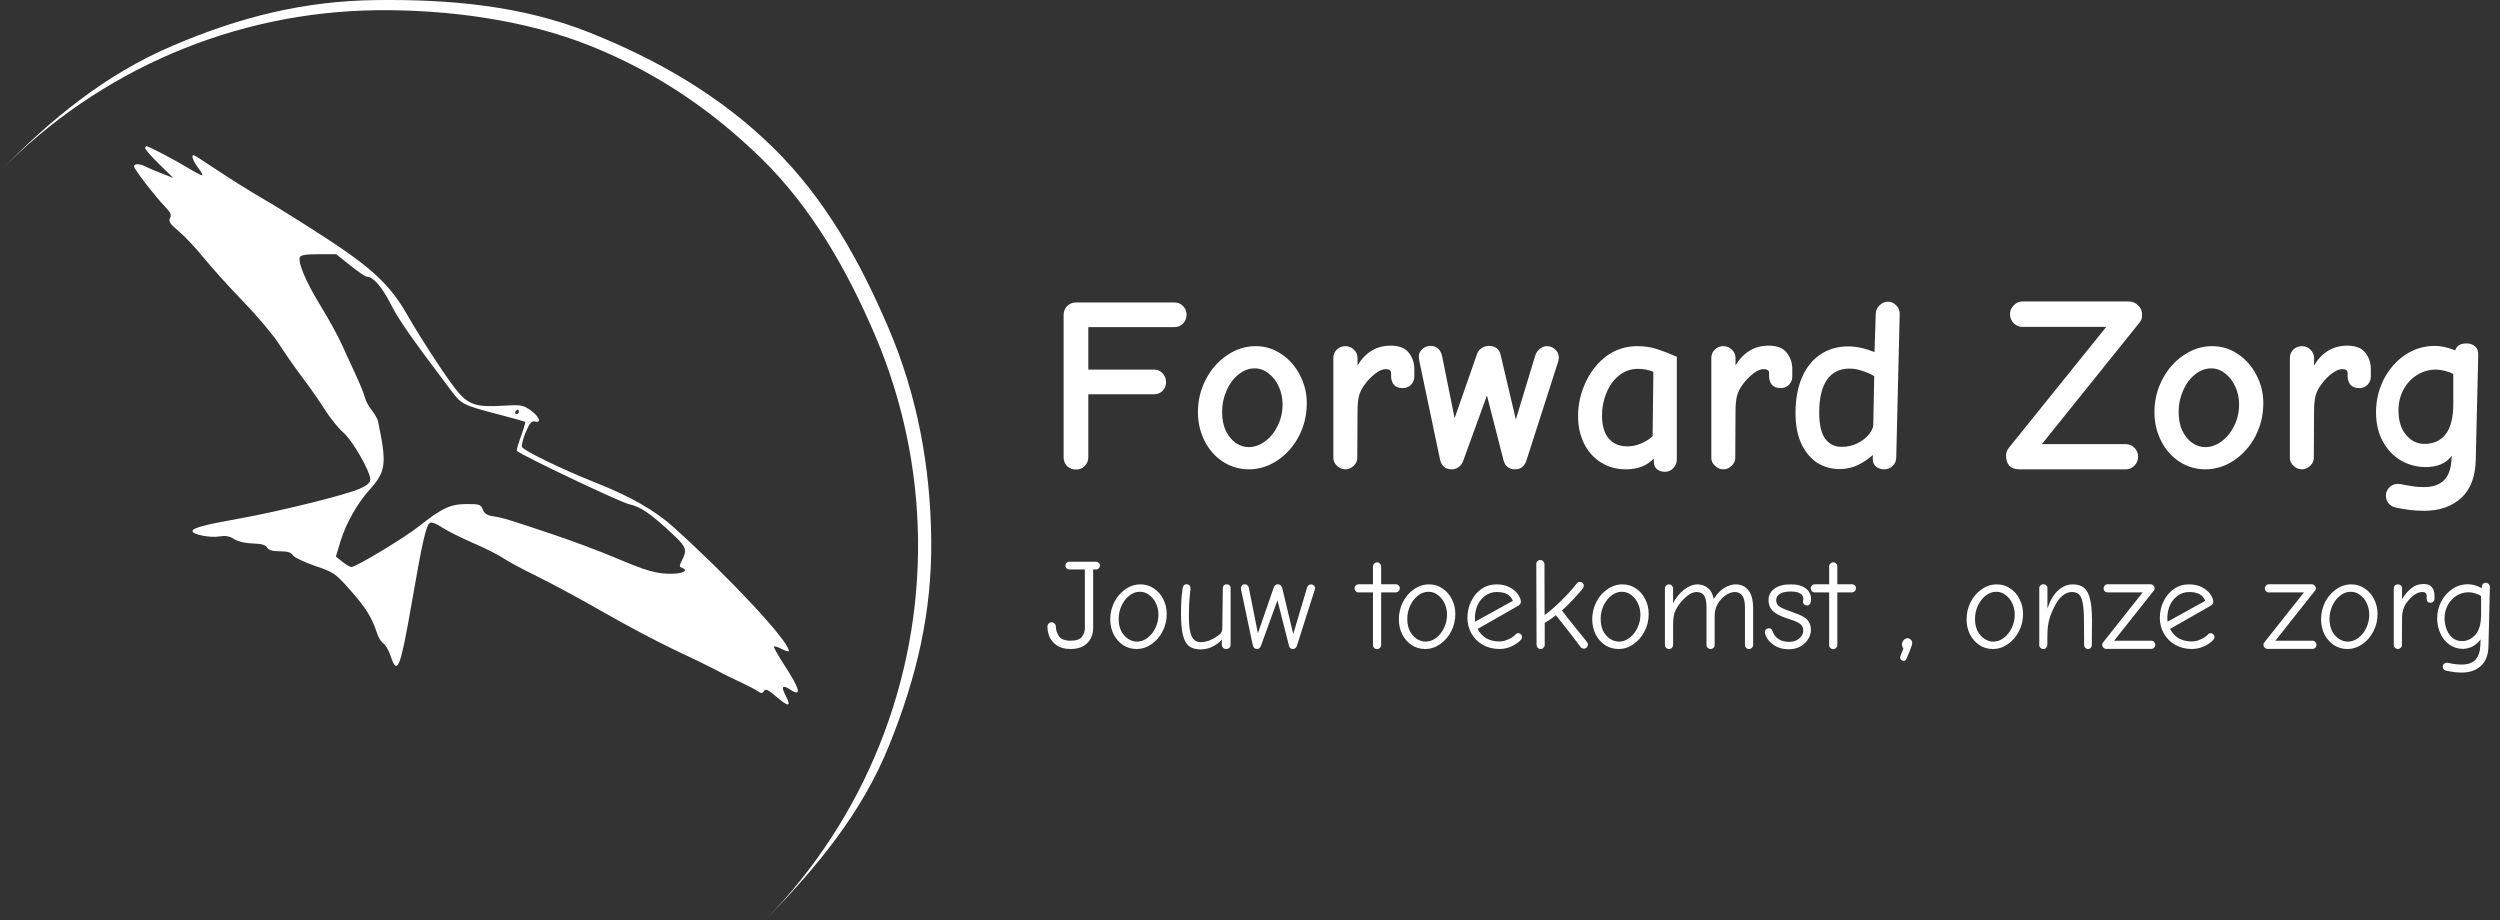
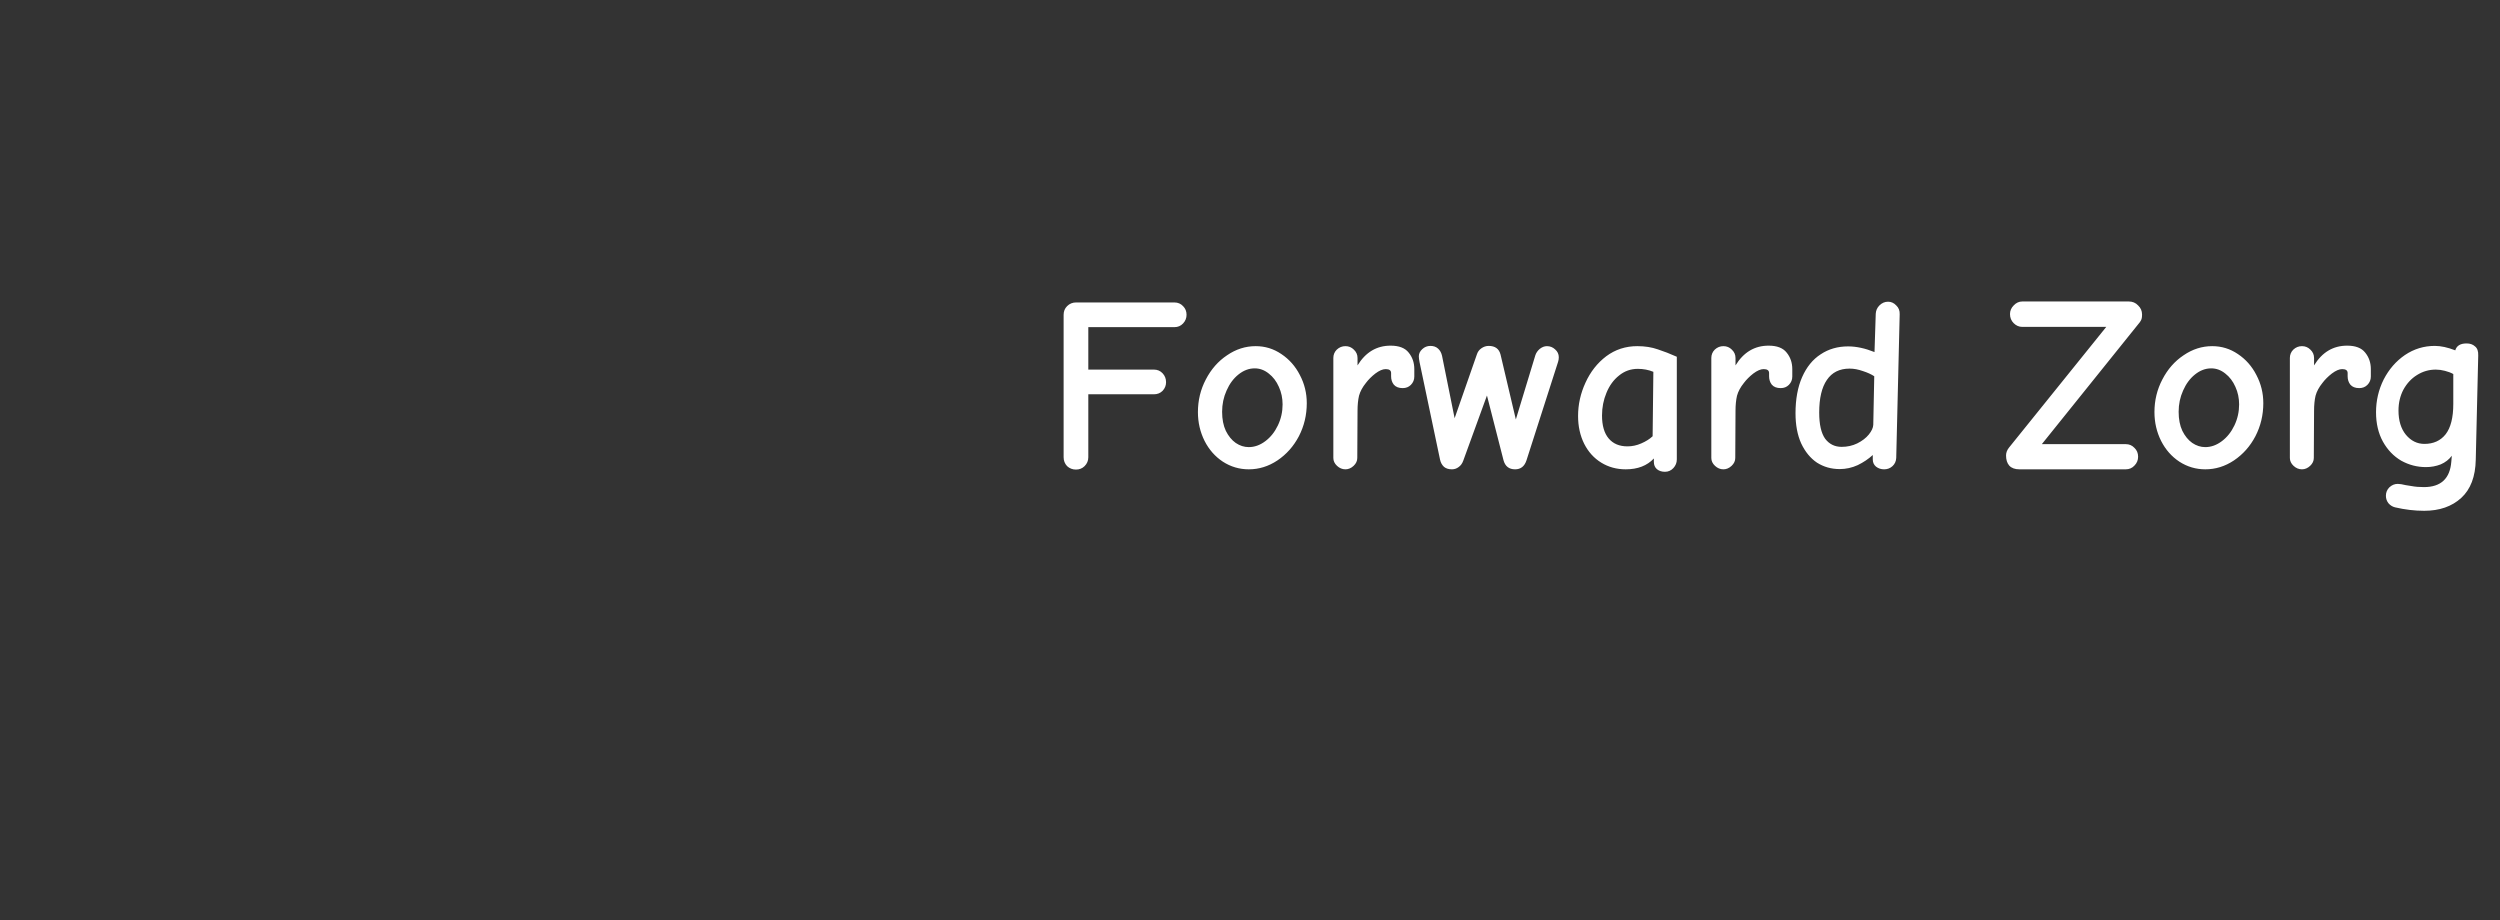
<svg xmlns="http://www.w3.org/2000/svg" width="4478" height="1648" viewBox="0 0 4478 1648" fill="none">
  <rect x="0" y="0" width="4478" height="1648" fill="#333333" stroke="none" />
-   <path d="M0 306.727C91.681 212.976 188.169 133.65 308.748 82.121C429.327 30.592 543.743 1.584 674.863 0.121C805.982 -1.342 935.664 10.005 1057.36 58.83C1179.06 107.655 1289.95 171.58 1383.7 263.261C1477.45 354.942 1540 467.042 1591.53 587.621C1643.06 708.2 1666.56 835.338 1668.03 966.458C1669.49 1097.58 1641.85 1212.5 1593.03 1334.2C1544.2 1455.9 1462.81 1553.84 1371.13 1647.59C1459.17 1557.56 1528.62 1451.07 1575.5 1334.2C1622.39 1217.33 1645.8 1092.37 1644.4 966.458C1642.99 840.542 1616.8 716.136 1567.31 600.343C1517.83 484.55 1454.06 372.163 1364.03 284.121C1274 196.079 1174.23 129.009 1057.36 82.121C940.494 35.233 800.779 16.92 674.863 18.326C548.947 19.731 424.541 45.923 308.748 95.407C192.955 144.891 88.042 216.697 0 306.727Z" fill="white" />
-   <path fill-rule="evenodd" clip-rule="evenodd" d="M260.156 265.716C260.156 267.857 271.496 280.676 285.351 294.213L310.546 318.819L288.794 310.306C276.829 305.625 263.796 300.058 259.833 297.938C250.521 292.955 240 292.987 240 297.998C240 302.727 277.148 350.965 295.381 369.911C305.588 380.522 307.595 385.045 304.588 390.668C301.448 396.53 304.403 400.948 320.556 414.569C331.456 423.761 351.681 445.308 365.5 462.452C379.315 479.597 410.904 514.536 435.696 540.09C460.484 565.644 489.453 600.111 500.067 616.683C510.677 633.256 529.684 660.418 542.302 677.047C554.916 693.676 572.927 719.492 582.324 734.42C591.721 749.347 606.407 767.488 614.957 774.732C631.15 788.458 663.279 844.4 663.279 858.872C663.279 864.653 657.801 869.398 644.131 875.456C618.98 886.607 498.644 916.378 427.464 929.056C366.423 939.932 344.812 945.753 344.812 951.328C344.812 957.371 375.687 963.579 392.417 960.907C404.111 959.036 411.166 960.262 419.277 965.579C426.009 969.989 438.929 973.045 452.547 973.452C468.571 973.932 475.859 975.988 478.544 980.785C481.189 985.517 487.792 987.452 501.26 987.452C514.97 987.452 521.477 989.412 524.665 994.507C527.1 998.385 544.975 1007 564.393 1013.66C598.372 1025.29 600.743 1026.93 627.434 1057.1C655.455 1088.78 666.238 1106.07 675.131 1133.55C677.812 1141.85 682.988 1150.31 686.632 1152.35C690.273 1154.39 696.033 1164.36 699.432 1174.52C711.811 1211.52 716.992 1198.37 738.168 1076.14C756.977 967.558 763.601 939.001 770.603 936.316C773.776 935.099 783.124 938.767 791.38 944.467C799.636 950.167 824.75 962.789 847.192 972.517C869.638 982.244 894.035 994.499 901.417 999.756C908.794 1005.01 935.944 1019.61 961.752 1032.2C987.556 1044.79 1041.16 1073.75 1080.88 1096.55C1120.58 1119.36 1177.56 1149.56 1207.5 1163.65C1237.43 1177.75 1267.36 1192.23 1274.01 1195.83C1289.86 1204.43 1310.05 1214.46 1332.46 1224.88C1342.44 1229.52 1353.83 1235.59 1357.77 1238.38C1363.61 1242.49 1365.6 1242.38 1368.48 1237.76C1371.31 1233.23 1375.49 1235.05 1389.25 1246.83C1413.29 1267.41 1418.12 1266.87 1406.74 1244.88C1398.8 1229.52 1401.7 1226.22 1415.33 1235.15C1436.7 1249.16 1433.17 1234.53 1404.6 1190.77C1393.51 1173.78 1385.27 1159.05 1386.29 1158.03C1387.32 1157.01 1393.76 1159.07 1400.62 1162.62C1407.48 1166.17 1413.08 1167.66 1413.07 1165.94C1412.99 1148.52 1307.83 1035.65 1206.82 944.548C1173.36 914.366 1129.53 889.316 1066.68 864.443C1007.55 841.046 937.553 807.095 935.065 800.609C933.824 797.38 936.847 785.354 941.781 773.881C948.933 757.257 952.307 753.435 958.422 755.036C971.028 758.329 965.324 745.058 949.469 734.206C936.504 725.333 932.602 724.741 900.3 726.736C855.658 729.498 841.158 725.37 822.364 704.568C806.308 686.795 757.594 612.946 727.928 561.399C698.714 510.634 665.98 479.956 584.07 426.566C544.491 400.771 493.968 369.21 471.796 356.435C449.624 343.656 412.952 320.771 390.296 305.581C367.645 290.387 348.146 277.955 346.96 277.955C341.885 277.955 345.554 288.247 355.096 300.756C360.751 308.169 363.924 314.232 362.15 314.224C360.372 314.22 348.198 307.75 335.088 299.844C310.599 285.078 266.078 261.83 262.288 261.83C261.115 261.83 260.156 263.579 260.156 265.716ZM574.112 547.584C548.292 505.57 533.357 470.491 537.114 460.695C538.585 456.861 548.184 455.329 570.726 455.329H602.279L627.393 475.485C641.204 486.571 654.685 495.642 657.349 495.642C668.343 495.642 684.722 514.5 699.843 544.577C713.799 572.336 736.644 605.053 808.609 700.356C826.758 724.39 829.068 725.539 893.06 742.309C918.557 748.993 940.024 755.031 940.766 755.733C941.507 756.43 938.073 768.081 933.134 781.621C928.2 795.162 924.87 806.857 925.741 807.611C935.823 816.351 1110.15 899.245 1126.07 902.869C1148.16 907.896 1165.71 919.986 1206.49 958.266C1229.08 979.475 1231.05 985.312 1221.71 1003.38C1216.42 1013.61 1216.45 1015.15 1221.96 1017.26C1233.99 1021.88 1222.9 1027.76 1202.22 1027.74C1175.12 1027.71 1159.34 1023.16 1100.67 998.437C1074.06 987.227 1025.99 969.207 993.841 958.387C911.62 930.721 901.078 927.512 883.808 924.863C872.452 923.122 867.542 919.978 864.761 912.657C861.33 903.635 858.859 902.8 835.715 902.845C806.864 902.901 791.396 910.133 750.459 942.701C725.054 962.914 637.552 1015.69 629.498 1015.65C627.014 1015.64 619.722 1011.42 613.292 1006.27L601.597 996.922L610.099 969.006C619.524 938.05 639.999 901.615 661.09 878.27C691.51 844.601 693.203 831.617 677.203 754.959C676.2 750.142 671.116 741.071 665.908 734.803C660.703 728.534 655.209 718.343 653.697 712.159C652.185 705.971 644.853 687.831 637.399 671.847C629.945 655.859 618.396 630.7 611.732 615.934C605.068 601.171 588.137 570.413 574.112 547.584ZM925.072 741.547C922.726 741.547 921.923 739.733 923.294 737.516C924.665 735.299 926.583 733.484 927.563 733.484C928.543 733.484 929.341 735.299 929.341 737.516C929.341 739.733 927.418 741.547 925.072 741.547Z" fill="white" />
  <path d="M1927.27 841.095C1921.08 841.095 1915.77 839.032 1911.35 834.905C1907.22 830.483 1905.16 825.178 1905.16 818.988V563.866C1905.16 557.676 1907.22 552.518 1911.35 548.391C1915.77 543.97 1921.08 541.759 1927.27 541.759H2103.69C2109.88 541.759 2115.04 543.97 2119.16 548.391C2123.29 552.518 2125.35 557.676 2125.35 563.866C2125.35 569.762 2123.29 574.92 2119.16 579.342C2115.04 583.763 2109.88 585.974 2103.69 585.974H1949.38V662.024H2066.99C2073.18 662.024 2078.34 664.235 2082.46 668.656C2086.59 673.078 2088.65 678.383 2088.65 684.574C2088.65 690.469 2086.59 695.627 2082.46 700.049C2078.34 704.176 2073.18 706.239 2066.99 706.239H1949.38V818.988C1949.38 825.178 1947.17 830.483 1942.74 834.905C1938.62 839.032 1933.46 841.095 1927.27 841.095ZM2236.8 840.653C2220 840.653 2204.52 836.084 2190.37 826.946C2176.52 817.808 2165.61 805.428 2157.65 789.806C2149.7 773.888 2145.72 756.644 2145.72 738.074C2145.72 717.145 2150.43 697.691 2159.86 679.71C2169.3 661.434 2181.97 646.991 2197.89 636.379C2213.81 625.473 2230.9 620.02 2249.18 620.02C2265.98 620.02 2281.31 624.736 2295.16 634.168C2309.31 643.601 2320.37 656.129 2328.32 671.751C2336.58 687.374 2340.7 704.176 2340.7 722.156C2340.7 743.38 2335.99 763.129 2326.56 781.405C2317.12 799.385 2304.3 813.829 2288.09 824.735C2272.17 835.347 2255.07 840.653 2236.8 840.653ZM2236.8 800.859C2247.12 800.859 2256.99 797.322 2266.42 790.248C2275.86 783.173 2283.37 773.741 2288.97 761.95C2294.57 750.159 2297.37 737.632 2297.37 724.367C2297.37 713.166 2295.16 702.702 2290.74 692.974C2286.32 682.952 2280.28 674.994 2272.61 669.098C2264.95 662.908 2256.55 659.813 2247.41 659.813C2237.09 659.813 2227.37 663.498 2218.23 670.867C2209.39 677.941 2202.31 687.521 2197.01 699.607C2191.7 711.397 2189.05 724.072 2189.05 737.632C2189.05 750.896 2191.26 762.245 2195.68 771.677C2200.39 781.11 2206.29 788.332 2213.36 793.343C2220.73 798.354 2228.55 800.859 2236.8 800.859ZM2409.95 840.653C2404.35 840.653 2399.33 838.59 2394.91 834.463C2390.49 830.336 2388.28 825.62 2388.28 820.314V641.243C2388.28 635.347 2390.34 630.336 2394.47 626.21C2398.89 622.083 2404.05 620.02 2409.95 620.02C2415.84 620.02 2420.85 622.083 2424.98 626.21C2429.4 630.336 2431.61 635.347 2431.61 641.243V654.507C2446.05 630.926 2465.8 619.135 2490.86 619.135C2505.89 619.135 2516.65 623.262 2523.14 631.515C2529.92 639.769 2533.31 649.644 2533.31 661.14V674.404C2533.31 680.299 2531.24 685.311 2527.12 689.437C2523.28 693.269 2518.42 695.185 2512.52 695.185C2505.45 695.185 2500.14 693.122 2496.61 688.995C2493.36 684.868 2491.74 679.857 2491.74 673.962V668.214C2491.74 663.498 2488.5 661.14 2482.02 661.14C2476.71 661.14 2470.52 663.792 2463.45 669.098C2456.67 674.404 2451.07 680.005 2446.64 685.9C2440.45 693.564 2436.33 701.228 2434.26 708.892C2432.5 716.556 2431.61 725.694 2431.61 736.305L2431.17 820.314C2431.17 825.62 2428.96 830.336 2424.54 834.463C2420.12 838.59 2415.25 840.653 2409.95 840.653ZM2600.65 840.653C2594.76 840.653 2590.04 839.179 2586.51 836.231C2582.97 832.989 2580.61 828.715 2579.43 823.409L2542.73 648.759C2541.85 644.338 2541.41 640.801 2541.41 638.148C2541.41 633.431 2543.47 629.157 2547.6 625.325C2551.72 621.493 2556.59 619.577 2562.19 619.577C2567.79 619.577 2572.36 621.199 2575.89 624.441C2579.43 627.683 2581.79 631.958 2582.97 637.263L2605.52 749.128L2645.31 635.053C2646.79 630.336 2649.44 626.652 2653.27 623.999C2657.4 621.051 2661.82 619.577 2666.53 619.577C2678.03 619.577 2685.11 624.736 2687.76 635.053L2715.17 751.338L2750.1 636.379C2751.58 631.958 2754.23 628.126 2758.06 624.883C2762.19 621.641 2766.46 620.02 2770.88 620.02C2776.48 620.02 2781.35 621.936 2785.47 625.768C2789.9 629.599 2792.11 634.316 2792.11 639.916C2792.11 642.864 2791.66 645.664 2790.78 648.317L2734.18 824.735C2730.65 835.347 2723.87 840.653 2713.85 840.653C2702.94 840.653 2696.01 835.2 2693.06 824.293L2663.44 708.45L2620.99 825.178C2619.22 830.189 2616.42 834.021 2612.59 836.674C2609.06 839.326 2605.08 840.653 2600.65 840.653ZM2982.28 845.074C2976.39 845.074 2971.52 843.453 2967.69 840.211C2964.15 836.968 2962.39 832.694 2962.39 827.388V821.198C2950.3 834.168 2933.5 840.653 2911.98 840.653C2895.77 840.653 2881.18 836.674 2868.21 828.715C2855.24 820.756 2845.07 809.555 2837.7 795.111C2830.33 780.373 2826.65 763.719 2826.65 745.148C2826.65 724.515 2831.07 704.618 2839.91 685.458C2848.75 666.003 2861.13 650.233 2877.05 638.148C2893.26 626.062 2911.83 620.02 2932.76 620.02C2946.32 620.02 2958.55 621.936 2969.46 625.768C2980.37 629.305 2991.72 633.726 3003.51 639.032V822.967C3003.51 828.862 3001.44 834.021 2997.32 838.442C2993.19 842.864 2988.18 845.074 2982.28 845.074ZM2915.08 799.533C2923.62 799.533 2931.88 797.764 2939.84 794.227C2948.09 790.69 2954.87 786.416 2960.18 781.405L2961.5 666.003C2952.95 662.466 2943.67 660.697 2933.65 660.697C2920.97 660.697 2909.77 664.677 2900.04 672.636C2890.32 680.299 2882.8 690.616 2877.49 703.586C2872.19 716.261 2869.53 729.82 2869.53 744.264C2869.53 762.245 2873.51 775.951 2881.47 785.384C2889.43 794.817 2900.63 799.533 2915.08 799.533ZM3086.99 840.653C3081.39 840.653 3076.38 838.59 3071.96 834.463C3067.53 830.336 3065.32 825.62 3065.32 820.314V641.243C3065.32 635.347 3067.39 630.336 3071.51 626.21C3075.94 622.083 3081.09 620.02 3086.99 620.02C3092.88 620.02 3097.9 622.083 3102.02 626.21C3106.44 630.336 3108.65 635.347 3108.65 641.243V654.507C3123.1 630.926 3142.85 619.135 3167.9 619.135C3182.94 619.135 3193.7 623.262 3200.18 631.515C3206.96 639.769 3210.35 649.644 3210.35 661.14V674.404C3210.35 680.299 3208.29 685.311 3204.16 689.437C3200.33 693.269 3195.46 695.185 3189.57 695.185C3182.49 695.185 3177.19 693.122 3173.65 688.995C3170.41 684.868 3168.79 679.857 3168.79 673.962V668.214C3168.79 663.498 3165.55 661.14 3159.06 661.14C3153.75 661.14 3147.56 663.792 3140.49 669.098C3133.71 674.404 3128.11 680.005 3123.69 685.9C3117.5 693.564 3113.37 701.228 3111.31 708.892C3109.54 716.556 3108.65 725.694 3108.65 736.305L3108.21 820.314C3108.21 825.62 3106 830.336 3101.58 834.463C3097.16 838.59 3092.3 840.653 3086.99 840.653ZM3295.26 840.211C3280.23 840.211 3266.67 836.379 3254.59 828.715C3242.79 820.756 3233.36 809.26 3226.29 794.227C3219.51 779.194 3216.12 761.213 3216.12 740.285C3216.12 714.935 3220.1 693.269 3228.06 675.288C3236.02 657.308 3247.07 643.748 3261.22 634.611C3275.37 625.178 3291.73 620.462 3310.3 620.462C3325.03 620.462 3340.8 623.852 3357.61 630.631L3359.82 562.098C3360.11 556.202 3362.32 551.191 3366.45 547.065C3370.87 542.643 3376.03 540.432 3381.92 540.432C3387.53 540.432 3392.39 542.643 3396.52 547.065C3400.94 551.191 3403 556.497 3402.71 562.982L3396.52 820.314C3396.22 826.209 3394.01 831.073 3389.88 834.905C3385.76 838.737 3380.75 840.653 3374.85 840.653C3369.25 840.653 3364.39 839.032 3360.26 835.789C3356.43 832.547 3354.51 828.273 3354.51 822.967V815.008C3346.85 822.083 3337.86 828.125 3327.54 833.136C3317.22 837.853 3306.46 840.211 3295.26 840.211ZM3298.8 800.417C3308.82 800.417 3318.11 798.354 3326.66 794.227C3335.5 789.806 3342.43 784.5 3347.44 778.31C3352.45 772.119 3355.1 766.372 3355.4 761.066L3357.16 673.962C3351.86 670.425 3345.08 667.33 3336.83 664.677C3328.57 661.729 3320.61 660.255 3312.95 660.255C3294.97 660.255 3281.41 667.035 3272.27 680.594C3263.13 693.859 3258.56 713.313 3258.56 738.958C3258.56 760.181 3262.1 775.804 3269.18 785.826C3276.55 795.554 3286.42 800.417 3298.8 800.417ZM3617.11 840.653C3609.15 840.653 3603.11 838.442 3598.98 834.021C3595.15 829.599 3593.23 823.556 3593.23 815.892C3593.23 810.881 3595 806.165 3598.54 801.744L3772.74 585.532H3622.41C3616.52 585.532 3611.36 583.321 3606.94 578.9C3602.52 574.478 3600.31 569.025 3600.31 562.54C3600.31 556.645 3602.52 551.486 3606.94 547.065C3611.36 542.348 3616.52 539.99 3622.41 539.99H3812.98C3819.76 539.99 3825.36 542.348 3829.78 547.065C3834.5 551.486 3836.86 556.939 3836.86 563.424C3836.86 566.961 3836.56 569.614 3835.97 571.383C3835.38 573.152 3834.35 575.068 3832.88 577.131L3657.34 795.554H3807.67C3813.86 795.554 3819.02 797.764 3823.15 802.186C3827.57 806.313 3829.78 811.618 3829.78 818.103C3829.78 824.293 3827.57 829.599 3823.15 834.021C3819.02 838.442 3813.86 840.653 3807.67 840.653H3617.11ZM3950.13 840.653C3933.33 840.653 3917.86 836.084 3903.71 826.946C3889.85 817.808 3878.95 805.428 3870.99 789.806C3863.03 773.888 3859.05 756.644 3859.05 738.074C3859.05 717.145 3863.77 697.691 3873.2 679.71C3882.63 661.434 3895.31 646.991 3911.22 636.379C3927.14 625.473 3944.24 620.02 3962.51 620.02C3979.32 620.02 3994.64 624.736 4008.5 634.168C4022.65 643.601 4033.7 656.129 4041.66 671.751C4049.91 687.374 4054.04 704.176 4054.04 722.156C4054.04 743.38 4049.32 763.129 4039.89 781.405C4030.46 799.385 4017.64 813.829 4001.42 824.735C3985.51 835.347 3968.41 840.653 3950.13 840.653ZM3950.13 800.859C3960.45 800.859 3970.33 797.322 3979.76 790.248C3989.19 783.173 3996.71 773.741 4002.31 761.95C4007.91 750.159 4010.71 737.632 4010.71 724.367C4010.71 713.166 4008.5 702.702 4004.08 692.974C3999.65 682.952 3993.61 674.994 3985.95 669.098C3978.28 662.908 3969.88 659.813 3960.75 659.813C3950.43 659.813 3940.7 663.498 3931.56 670.867C3922.72 677.941 3915.65 687.521 3910.34 699.607C3905.03 711.397 3902.38 724.072 3902.38 737.632C3902.38 750.896 3904.59 762.245 3909.01 771.677C3913.73 781.11 3919.63 788.332 3926.7 793.343C3934.07 798.354 3941.88 800.859 3950.13 800.859ZM4123.28 840.653C4117.68 840.653 4112.67 838.59 4108.25 834.463C4103.83 830.336 4101.62 825.62 4101.62 820.314V641.243C4101.62 635.347 4103.68 630.336 4107.81 626.21C4112.23 622.083 4117.39 620.02 4123.28 620.02C4129.18 620.02 4134.19 622.083 4138.31 626.21C4142.74 630.336 4144.95 635.347 4144.95 641.243V654.507C4159.39 630.926 4179.14 619.135 4204.19 619.135C4219.23 619.135 4229.99 623.262 4236.47 631.515C4243.25 639.769 4246.64 649.644 4246.64 661.14V674.404C4246.64 680.299 4244.58 685.311 4240.45 689.437C4236.62 693.269 4231.76 695.185 4225.86 695.185C4218.79 695.185 4213.48 693.122 4209.94 688.995C4206.7 684.868 4205.08 679.857 4205.08 673.962V668.214C4205.08 663.498 4201.84 661.14 4195.35 661.14C4190.05 661.14 4183.86 663.792 4176.78 669.098C4170 674.404 4164.4 680.005 4159.98 685.9C4153.79 693.564 4149.66 701.228 4147.6 708.892C4145.83 716.556 4144.95 725.694 4144.95 736.305L4144.5 820.314C4144.5 825.62 4142.29 830.336 4137.87 834.463C4133.45 838.59 4128.59 840.653 4123.28 840.653ZM4342.17 914.934C4325.07 914.934 4307.68 912.871 4289.99 908.744C4285.28 907.565 4281.3 905.06 4278.05 901.228C4275.11 897.396 4273.63 892.974 4273.63 887.963C4273.63 882.068 4275.7 877.057 4279.82 872.93C4284.24 868.803 4289.26 866.74 4294.86 866.74C4298.39 866.74 4303.11 867.477 4309 868.951C4310.18 869.245 4313.87 869.835 4320.06 870.719C4326.25 871.898 4333.47 872.488 4341.72 872.488C4372.09 872.488 4388.44 857.307 4390.8 826.946L4391.69 816.335C4386.68 823.114 4380.04 828.273 4371.79 831.81C4363.54 835.052 4354.69 836.674 4345.26 836.674C4329.64 836.674 4314.9 832.842 4301.05 825.178C4287.49 817.219 4276.58 805.87 4268.33 791.132C4260.07 776.099 4255.95 758.56 4255.95 738.516C4255.95 717.588 4260.52 697.986 4269.65 679.71C4279.09 661.434 4291.76 646.843 4307.68 635.937C4323.89 625.031 4341.72 619.577 4361.18 619.577C4372.09 619.577 4384.32 622.23 4397.88 627.536C4400.24 619.283 4407.02 615.156 4418.22 615.156C4424.41 615.156 4429.42 616.924 4433.25 620.462C4437.38 623.704 4439.29 629.157 4439 636.821L4434.58 823.409C4433.99 853.77 4425.29 876.615 4408.49 891.942C4391.69 907.27 4369.58 914.934 4342.17 914.934ZM4342.61 795.111C4358.82 795.111 4371.5 789.363 4380.63 777.867C4389.77 766.077 4394.34 747.949 4394.34 723.483V669.983C4390.21 667.624 4385.2 665.708 4379.31 664.235C4373.71 662.761 4368.25 662.024 4362.95 662.024C4350.86 662.024 4339.66 665.266 4329.34 671.751C4319.32 677.941 4311.22 686.637 4305.03 697.838C4299.13 709.039 4296.18 721.567 4296.18 735.421C4296.18 753.402 4300.6 767.845 4309.45 778.752C4318.58 789.658 4329.64 795.111 4342.61 795.111Z" fill="white" />
-   <path d="M1917.93 1162.48C1907.1 1162.48 1898.52 1160.16 1892.18 1155.52C1886 1150.88 1881.74 1145.55 1879.42 1139.52C1877.26 1133.48 1876.18 1127.92 1876.18 1122.81C1876.18 1120.49 1876.87 1118.56 1878.26 1117.01C1879.66 1115.47 1881.51 1114.69 1883.83 1114.69C1885.84 1114.69 1887.54 1115.47 1888.93 1117.01C1890.48 1118.41 1891.25 1120.18 1891.25 1122.35C1891.25 1128.07 1893.03 1133.72 1896.59 1139.28C1900.15 1144.85 1907.26 1147.63 1917.93 1147.63C1927.67 1147.63 1934.32 1145.31 1937.88 1140.68C1941.44 1135.88 1943.21 1130.7 1943.21 1125.13V1020.05H1915.84C1913.68 1020.05 1911.9 1019.35 1910.51 1017.96C1909.12 1016.57 1908.42 1014.87 1908.42 1012.86C1908.42 1011 1909.12 1009.46 1910.51 1008.22C1912.05 1006.83 1913.83 1006.13 1915.84 1006.13H1962.93C1964.94 1006.13 1966.64 1006.83 1968.04 1008.22C1969.58 1009.46 1970.36 1011 1970.36 1012.86C1970.36 1014.87 1969.58 1016.57 1968.04 1017.96C1966.64 1019.35 1965.02 1020.05 1963.16 1020.05H1958.06V1125.13C1958.06 1131.47 1956.67 1137.5 1953.89 1143.23C1951.1 1148.95 1946.69 1153.59 1940.66 1157.15C1934.63 1160.7 1927.05 1162.48 1917.93 1162.48ZM2035.78 1162.48C2026.96 1162.48 2018.92 1160.16 2011.65 1155.52C2004.54 1150.73 1998.9 1144.31 1994.72 1136.27C1990.7 1128.07 1988.69 1119.02 1988.69 1109.13C1988.69 1098.61 1991.01 1088.56 1995.65 1078.97C2000.44 1069.38 2007.01 1061.65 2015.37 1055.77C2023.72 1049.74 2032.92 1046.73 2042.97 1046.73C2051.63 1046.73 2059.52 1049.12 2066.63 1053.92C2073.9 1058.56 2079.54 1064.98 2083.56 1073.17C2087.74 1081.21 2089.83 1090.11 2089.83 1099.85C2089.83 1110.98 2087.35 1121.34 2082.4 1130.93C2077.46 1140.52 2070.81 1148.18 2062.46 1153.9C2054.26 1159.62 2045.37 1162.48 2035.78 1162.48ZM2036.71 1149.26C2043.36 1149.26 2049.62 1147.02 2055.5 1142.53C2061.37 1138.05 2066.09 1132.09 2069.65 1124.67C2073.2 1117.25 2074.98 1109.36 2074.98 1101.01C2074.98 1093.74 2073.51 1087.01 2070.57 1080.83C2067.64 1074.49 2063.62 1069.46 2058.51 1065.75C2053.56 1061.88 2048 1059.95 2041.81 1059.95C2035.01 1059.95 2028.66 1062.27 2022.79 1066.91C2017.07 1071.39 2012.43 1077.42 2008.87 1085C2005.47 1092.43 2003.77 1100.31 2003.77 1108.66C2003.77 1116.7 2005.24 1123.82 2008.17 1130C2011.27 1136.04 2015.37 1140.75 2020.47 1144.15C2025.57 1147.56 2030.98 1149.26 2036.71 1149.26ZM2150.44 1163.18C2141.78 1163.18 2134.9 1161.24 2129.8 1157.38C2124.85 1153.51 2121.21 1146.94 2118.89 1137.66C2116.57 1128.38 2115.41 1115.47 2115.41 1098.92C2115.41 1081.14 2116.34 1066.52 2118.2 1055.08C2118.66 1051.99 2119.43 1049.82 2120.52 1048.58C2121.75 1047.19 2123.45 1046.5 2125.62 1046.5C2127.48 1046.5 2129.02 1047.11 2130.26 1048.35C2131.65 1049.59 2132.35 1051.29 2132.35 1053.45C2132.35 1055.77 2132.12 1058.79 2131.65 1062.5C2130.26 1073.64 2129.56 1087.63 2129.56 1104.49C2129.56 1120.73 2131.19 1132.4 2134.43 1139.52C2137.68 1146.63 2143.1 1150.19 2150.67 1150.19C2157.63 1150.19 2164.59 1148.41 2171.55 1144.85C2178.66 1141.14 2183.69 1137.58 2186.63 1134.18C2188.48 1132.01 2189.41 1128.54 2189.41 1123.74L2190.34 1052.99C2190.34 1051.13 2191.04 1049.59 2192.43 1048.35C2193.82 1047.11 2195.44 1046.5 2197.3 1046.5C2199.15 1046.5 2200.78 1047.11 2202.17 1048.35C2203.56 1049.59 2204.26 1051.13 2204.26 1052.99V1155.29C2204.26 1157.15 2203.48 1158.85 2201.94 1160.39C2200.39 1161.78 2198.61 1162.48 2196.6 1162.48C2194.13 1162.48 2192.12 1161.71 2190.57 1160.16C2189.18 1158.61 2188.48 1156.68 2188.48 1154.36V1145.55C2185.08 1150.03 2179.82 1154.13 2172.71 1157.84C2165.75 1161.4 2158.33 1163.18 2150.44 1163.18ZM2251.75 1162.48C2249.9 1162.48 2248.27 1161.94 2246.88 1160.86C2245.49 1159.62 2244.56 1158.07 2244.1 1156.22L2223.22 1057.17L2222.76 1053.45C2222.76 1051.6 2223.37 1049.97 2224.61 1048.58C2226 1047.19 2227.7 1046.5 2229.72 1046.5C2231.57 1046.5 2233.12 1047.11 2234.35 1048.35C2235.75 1049.43 2236.6 1050.9 2236.91 1052.76L2253.14 1134.41L2281.68 1051.83C2282.14 1050.44 2283.07 1049.2 2284.46 1048.12C2285.85 1047.04 2287.4 1046.5 2289.1 1046.5C2290.8 1046.5 2292.35 1047.11 2293.74 1048.35C2295.29 1049.59 2296.21 1051.06 2296.52 1052.76L2316.47 1135.57L2341.29 1052.29C2341.76 1050.75 2342.61 1049.43 2343.84 1048.35C2345.24 1047.27 2346.71 1046.73 2348.25 1046.73C2350.26 1046.73 2351.96 1047.42 2353.36 1048.81C2354.9 1050.21 2355.68 1051.91 2355.68 1053.92C2355.68 1054.38 2355.52 1054.85 2355.21 1055.31C2355.06 1055.77 2354.98 1056.08 2354.98 1056.24L2322.97 1156.91C2321.58 1160.62 2319.18 1162.48 2315.78 1162.48C2314.23 1162.48 2312.76 1162.02 2311.37 1161.09C2310.13 1160.01 2309.28 1158.54 2308.82 1156.68L2288.17 1075.26L2258.48 1157.15C2257.86 1158.69 2256.93 1160.01 2255.7 1161.09C2254.46 1162.02 2253.14 1162.48 2251.75 1162.48ZM2466.71 1162.71C2464.7 1162.71 2462.92 1162.02 2461.37 1160.62C2459.98 1159.23 2459.28 1157.61 2459.28 1155.75V1061.11H2433.53C2431.52 1061.11 2429.82 1060.41 2428.43 1059.02C2427.04 1057.48 2426.34 1055.7 2426.34 1053.69C2426.34 1051.52 2427.12 1049.82 2428.66 1048.58C2430.21 1047.19 2431.99 1046.5 2434 1046.5H2459.28V1014.72C2459.28 1012.7 2459.98 1011 2461.37 1009.61C2462.92 1008.07 2464.7 1007.29 2466.71 1007.29C2468.87 1007.29 2470.57 1008.07 2471.81 1009.61C2473.2 1011 2473.9 1012.7 2473.9 1014.72V1046.5H2499.88C2502.04 1046.5 2503.82 1047.19 2505.21 1048.58C2506.6 1049.97 2507.3 1051.68 2507.3 1053.69C2507.3 1055.7 2506.53 1057.48 2504.98 1059.02C2503.59 1060.41 2501.89 1061.11 2499.88 1061.11H2473.9V1155.75C2473.9 1157.61 2473.12 1159.23 2471.58 1160.62C2470.19 1162.02 2468.56 1162.71 2466.71 1162.71ZM2552.73 1162.48C2543.91 1162.48 2535.87 1160.16 2528.6 1155.52C2521.49 1150.73 2515.85 1144.31 2511.67 1136.27C2507.65 1128.07 2505.64 1119.02 2505.64 1109.13C2505.64 1098.61 2507.96 1088.56 2512.6 1078.97C2517.39 1069.38 2523.96 1061.65 2532.32 1055.77C2540.67 1049.74 2549.87 1046.73 2559.92 1046.73C2568.58 1046.73 2576.47 1049.12 2583.58 1053.92C2590.85 1058.56 2596.49 1064.98 2600.51 1073.17C2604.69 1081.21 2606.78 1090.11 2606.78 1099.85C2606.78 1110.98 2604.3 1121.34 2599.35 1130.93C2594.41 1140.52 2587.76 1148.18 2579.41 1153.9C2571.21 1159.62 2562.32 1162.48 2552.73 1162.48ZM2553.66 1149.26C2560.31 1149.26 2566.57 1147.02 2572.45 1142.53C2578.32 1138.05 2583.04 1132.09 2586.6 1124.67C2590.15 1117.25 2591.93 1109.36 2591.93 1101.01C2591.93 1093.74 2590.46 1087.01 2587.52 1080.83C2584.59 1074.49 2580.57 1069.46 2575.46 1065.75C2570.51 1061.88 2564.95 1059.95 2558.76 1059.95C2551.96 1059.95 2545.61 1062.27 2539.74 1066.91C2534.02 1071.39 2529.38 1077.42 2525.82 1085C2522.42 1092.43 2520.72 1100.31 2520.72 1108.66C2520.72 1116.7 2522.19 1123.82 2525.12 1130C2528.22 1136.04 2532.32 1140.75 2537.42 1144.15C2542.52 1147.56 2547.93 1149.26 2553.66 1149.26ZM2686.18 1162.48C2674.89 1162.48 2664.84 1160.01 2656.02 1155.06C2647.21 1149.95 2640.41 1143.15 2635.61 1134.64C2630.82 1126.14 2628.42 1116.86 2628.42 1106.81C2628.42 1096.29 2630.59 1086.47 2634.92 1077.35C2639.4 1068.07 2645.59 1060.65 2653.47 1055.08C2661.36 1049.51 2670.41 1046.73 2680.61 1046.73C2689.89 1046.73 2697.78 1048.51 2704.27 1052.06C2710.92 1055.62 2715.87 1059.87 2719.12 1064.82C2722.52 1069.77 2724.22 1074.18 2724.22 1078.04C2724.22 1080.83 2722.37 1083.3 2718.66 1085.47L2646.75 1126.52C2650.61 1133.95 2655.87 1139.59 2662.52 1143.46C2669.17 1147.17 2676.98 1149.03 2685.95 1149.03C2690.9 1149.03 2696.08 1147.79 2701.49 1145.31C2707.06 1142.84 2711.47 1139.9 2714.71 1136.5C2715.8 1134.95 2717.34 1134.18 2719.35 1134.18C2721.36 1134.18 2722.99 1134.88 2724.22 1136.27C2725.62 1137.5 2726.31 1139.13 2726.31 1141.14C2726.31 1142.69 2725.69 1144.23 2724.46 1145.78C2720.28 1150.57 2714.56 1154.59 2707.29 1157.84C2700.18 1160.93 2693.14 1162.48 2686.18 1162.48ZM2709.84 1076.19C2707.68 1070.93 2704.27 1066.99 2699.64 1064.36C2695 1061.73 2688.73 1060.41 2680.85 1060.41C2673.42 1060.41 2666.77 1062.5 2660.9 1066.68C2655.02 1070.7 2650.38 1076.19 2646.98 1083.15C2643.73 1090.11 2642.03 1097.76 2641.87 1106.11C2641.87 1109.2 2642.03 1111.68 2642.34 1113.53L2709.84 1076.19ZM2759.48 1162.48C2757.62 1162.48 2755.92 1161.78 2754.37 1160.39C2752.98 1158.85 2752.29 1157.15 2752.29 1155.29L2751.82 1010.08C2751.82 1008.07 2752.52 1006.44 2753.91 1005.2C2755.3 1003.81 2757 1003.12 2759.01 1003.12C2761.02 1003.12 2762.73 1003.89 2764.12 1005.44C2765.66 1006.83 2766.44 1008.53 2766.44 1010.54L2766.67 1101.7C2773.63 1096.91 2782.91 1088.95 2794.51 1077.81C2806.1 1066.68 2815.92 1055.93 2823.97 1045.57C2825.36 1043.4 2827.29 1042.32 2829.77 1042.32C2831.78 1042.32 2833.48 1043.02 2834.87 1044.41C2836.26 1045.8 2836.96 1047.42 2836.96 1049.28C2836.96 1050.36 2836.41 1051.83 2835.33 1053.69C2830.69 1059.72 2824.58 1066.68 2817.01 1074.56C2809.58 1082.45 2803.17 1088.79 2797.75 1093.59C2801.46 1098.69 2810.51 1110.13 2824.89 1127.92L2842.29 1149.49C2843.68 1151.19 2844.38 1152.74 2844.38 1154.13C2844.38 1156.14 2843.68 1157.92 2842.29 1159.46C2841.05 1161.01 2839.35 1161.78 2837.19 1161.78C2834.71 1161.78 2832.78 1160.93 2831.39 1159.23C2819.95 1143.77 2805.1 1124.67 2786.85 1101.94C2780.36 1107.19 2773.71 1111.83 2766.9 1115.85V1155.29C2766.9 1157.15 2766.13 1158.85 2764.58 1160.39C2763.19 1161.78 2761.49 1162.48 2759.48 1162.48ZM2899.1 1162.48C2890.28 1162.48 2882.24 1160.16 2874.97 1155.52C2867.86 1150.73 2862.22 1144.31 2858.04 1136.27C2854.02 1128.07 2852.01 1119.02 2852.01 1109.13C2852.01 1098.61 2854.33 1088.56 2858.97 1078.97C2863.76 1069.38 2870.33 1061.65 2878.69 1055.77C2887.04 1049.74 2896.24 1046.73 2906.29 1046.73C2914.95 1046.73 2922.84 1049.12 2929.95 1053.92C2937.22 1058.56 2942.86 1064.98 2946.88 1073.17C2951.06 1081.21 2953.15 1090.11 2953.15 1099.85C2953.15 1110.98 2950.67 1121.34 2945.73 1130.93C2940.78 1140.52 2934.13 1148.18 2925.78 1153.9C2917.58 1159.62 2908.69 1162.48 2899.1 1162.48ZM2900.03 1149.26C2906.68 1149.26 2912.94 1147.02 2918.82 1142.53C2924.69 1138.05 2929.41 1132.09 2932.97 1124.67C2936.52 1117.25 2938.3 1109.36 2938.3 1101.01C2938.3 1093.74 2936.83 1087.01 2933.89 1080.83C2930.96 1074.49 2926.94 1069.46 2921.83 1065.75C2916.88 1061.88 2911.32 1059.95 2905.13 1059.95C2898.33 1059.95 2891.99 1062.27 2886.11 1066.91C2880.39 1071.39 2875.75 1077.42 2872.19 1085C2868.79 1092.43 2867.09 1100.31 2867.09 1108.66C2867.09 1116.7 2868.56 1123.82 2871.49 1130C2874.59 1136.04 2878.69 1140.75 2883.79 1144.15C2888.89 1147.56 2894.3 1149.26 2900.03 1149.26ZM2989.64 1162.48C2987.63 1162.48 2985.85 1161.78 2984.3 1160.39C2982.91 1159 2982.21 1157.38 2982.21 1155.52V1053.92C2982.21 1052.06 2982.91 1050.44 2984.3 1049.05C2985.85 1047.5 2987.63 1046.73 2989.64 1046.73C2991.65 1046.73 2993.35 1047.5 2994.74 1049.05C2996.13 1050.44 2996.83 1052.06 2996.83 1053.92V1080.59C3001.93 1070.54 3008.5 1062.42 3016.54 1056.24C3024.74 1049.9 3032.78 1046.73 3040.67 1046.73C3047.32 1046.73 3053.27 1048.74 3058.53 1052.76C3063.94 1056.62 3067.66 1063.35 3069.67 1072.94C3075.23 1063.97 3081.5 1057.4 3088.46 1053.22C3095.42 1048.89 3102.3 1046.73 3109.1 1046.73C3118.53 1046.73 3126.04 1050.21 3131.6 1057.17C3137.32 1064.12 3140.19 1074.95 3140.19 1089.64V1155.52C3140.19 1157.38 3139.41 1159 3137.87 1160.39C3136.47 1161.78 3134.77 1162.48 3132.76 1162.48C3130.75 1162.48 3129.05 1161.78 3127.66 1160.39C3126.27 1159 3125.57 1157.38 3125.57 1155.52V1088.02C3125.57 1078.43 3124.02 1071.47 3120.93 1067.14C3117.84 1062.66 3113.28 1060.41 3107.25 1060.41C3102.61 1060.41 3097.43 1062.19 3091.7 1065.75C3086.14 1069.31 3081.34 1074.33 3077.32 1080.83C3073.3 1087.32 3071.29 1094.75 3071.29 1103.1V1155.52C3071.29 1157.38 3070.59 1159 3069.2 1160.39C3067.81 1161.78 3066.11 1162.48 3064.1 1162.48C3062.09 1162.48 3060.31 1161.78 3058.76 1160.39C3057.37 1159 3056.68 1157.38 3056.68 1155.52V1088.02C3056.68 1078.28 3055.28 1071.24 3052.5 1066.91C3049.72 1062.58 3045.15 1060.41 3038.81 1060.41C3033.56 1060.41 3028.14 1062.66 3022.58 1067.14C3017.01 1071.47 3011.91 1076.81 3007.27 1083.15C3003.09 1089.02 3000.31 1094.51 2998.92 1099.62C2997.52 1104.72 2996.83 1111.83 2996.83 1120.96V1155.52C2996.83 1157.38 2996.13 1159 2994.74 1160.39C2993.35 1161.78 2991.65 1162.48 2989.64 1162.48ZM3203.78 1162.94C3194.96 1162.94 3187.31 1161.17 3180.81 1157.61C3174.47 1153.9 3169.6 1149.64 3166.2 1144.85C3162.95 1139.9 3161.33 1135.73 3161.33 1132.32C3161.33 1130.31 3161.95 1128.69 3163.18 1127.45C3164.58 1126.06 3166.28 1125.37 3168.29 1125.37C3171.69 1125.37 3173.86 1126.99 3174.78 1130.24C3176.95 1136.42 3180.58 1141.22 3185.69 1144.62C3190.79 1148.02 3197.05 1149.72 3204.48 1149.72C3211.9 1149.72 3218.01 1147.71 3222.8 1143.69C3227.6 1139.67 3229.99 1134.88 3229.99 1129.31C3229.99 1126.06 3229.22 1123.35 3227.67 1121.19C3226.28 1118.87 3223.65 1116.7 3219.79 1114.69C3216.07 1112.68 3210.58 1110.6 3203.32 1108.43C3190.79 1104.57 3181.74 1100.08 3176.18 1094.98C3170.61 1089.87 3167.82 1083.15 3167.82 1074.8C3167.82 1066.44 3171.23 1059.72 3178.03 1054.61C3184.99 1049.36 3194.89 1046.73 3207.72 1046.73C3219.32 1046.73 3228.21 1049.12 3234.4 1053.92C3240.74 1058.56 3243.91 1064.98 3243.91 1073.17C3243.91 1076.88 3243.29 1079.74 3242.05 1081.75C3240.82 1083.61 3239.04 1084.54 3236.72 1084.54C3234.71 1084.54 3233.01 1083.92 3231.62 1082.68C3230.22 1081.29 3229.53 1079.74 3229.53 1078.04C3229.53 1077.27 3229.61 1076.42 3229.76 1075.49C3230.07 1074.56 3230.22 1073.71 3230.22 1072.94C3230.22 1068.76 3228.37 1065.52 3224.66 1063.2C3220.95 1060.72 3215.3 1059.49 3207.72 1059.49C3199.37 1059.49 3192.88 1060.88 3188.24 1063.66C3183.75 1066.29 3181.51 1070.08 3181.51 1075.03C3181.51 1079.82 3183.44 1083.61 3187.31 1086.39C3191.33 1089.18 3198.21 1092.19 3207.96 1095.44C3217.23 1098.53 3224.35 1101.47 3229.3 1104.26C3234.4 1107.04 3238.03 1110.36 3240.2 1114.23C3242.52 1117.94 3243.68 1122.74 3243.68 1128.61C3243.68 1134.33 3241.98 1139.82 3238.58 1145.08C3235.33 1150.34 3230.69 1154.67 3224.66 1158.07C3218.63 1161.32 3211.67 1162.94 3203.78 1162.94ZM3283.81 1162.71C3281.8 1162.71 3280.02 1162.02 3278.48 1160.62C3277.09 1159.23 3276.39 1157.61 3276.39 1155.75V1061.11H3250.64C3248.63 1061.11 3246.93 1060.41 3245.54 1059.02C3244.15 1057.48 3243.45 1055.7 3243.45 1053.69C3243.45 1051.52 3244.22 1049.82 3245.77 1048.58C3247.32 1047.19 3249.09 1046.5 3251.11 1046.5H3276.39V1014.72C3276.39 1012.7 3277.09 1011 3278.48 1009.61C3280.02 1008.07 3281.8 1007.29 3283.81 1007.29C3285.98 1007.29 3287.68 1008.07 3288.92 1009.61C3290.31 1011 3291 1012.7 3291 1014.72V1046.5H3316.99C3319.15 1046.5 3320.93 1047.19 3322.32 1048.58C3323.71 1049.97 3324.41 1051.68 3324.41 1053.69C3324.41 1055.7 3323.63 1057.48 3322.09 1059.02C3320.7 1060.41 3319 1061.11 3316.99 1061.11H3291V1155.75C3291 1157.61 3290.23 1159.23 3288.68 1160.62C3287.29 1162.02 3285.67 1162.71 3283.81 1162.71ZM3409.8 1183.82C3408.1 1183.82 3406.63 1183.2 3405.39 1181.97C3404.16 1180.88 3403.54 1179.49 3403.54 1177.79C3403.54 1177.17 3403.69 1176.4 3404 1175.47L3409.34 1161.32C3407.64 1159 3406.78 1156.68 3406.78 1154.36C3406.78 1151.42 3407.79 1148.87 3409.8 1146.71C3411.81 1144.39 3414.13 1143.23 3416.76 1143.23C3419.08 1143.23 3421.01 1144.08 3422.56 1145.78C3424.26 1147.48 3425.11 1149.34 3425.11 1151.35C3425.11 1153.36 3424.72 1155.37 3423.95 1157.38C3423.33 1159.39 3422.02 1162.87 3420.01 1167.82L3417.92 1172.92C3416.22 1177.4 3414.9 1180.34 3413.98 1181.73C3413.05 1183.13 3411.66 1183.82 3409.8 1183.82ZM3569.64 1162.48C3560.82 1162.48 3552.78 1160.16 3545.51 1155.52C3538.4 1150.73 3532.76 1144.31 3528.58 1136.27C3524.56 1128.07 3522.55 1119.02 3522.55 1109.13C3522.55 1098.61 3524.87 1088.56 3529.51 1078.97C3534.3 1069.38 3540.87 1061.65 3549.23 1055.77C3557.58 1049.74 3566.78 1046.73 3576.83 1046.73C3585.49 1046.73 3593.38 1049.12 3600.49 1053.92C3607.76 1058.56 3613.4 1064.98 3617.43 1073.17C3621.6 1081.21 3623.69 1090.11 3623.69 1099.85C3623.69 1110.98 3621.21 1121.34 3616.27 1130.93C3611.32 1140.52 3604.67 1148.18 3596.32 1153.9C3588.12 1159.62 3579.23 1162.48 3569.64 1162.48ZM3570.57 1149.26C3577.22 1149.26 3583.48 1147.02 3589.36 1142.53C3595.23 1138.05 3599.95 1132.09 3603.51 1124.67C3607.06 1117.25 3608.84 1109.36 3608.84 1101.01C3608.84 1093.74 3607.37 1087.01 3604.43 1080.83C3601.5 1074.49 3597.48 1069.46 3592.37 1065.75C3587.42 1061.88 3581.86 1059.95 3575.67 1059.95C3568.87 1059.95 3562.53 1062.27 3556.65 1066.91C3550.93 1071.39 3546.29 1077.42 3542.73 1085C3539.33 1092.43 3537.63 1100.31 3537.63 1108.66C3537.63 1116.7 3539.1 1123.82 3542.03 1130C3545.13 1136.04 3549.23 1140.75 3554.33 1144.15C3559.43 1147.56 3564.85 1149.26 3570.57 1149.26ZM3660.18 1162.48C3658.17 1162.48 3656.39 1161.78 3654.84 1160.39C3653.45 1159 3652.75 1157.45 3652.75 1155.75V1053.45C3652.75 1051.44 3653.45 1049.82 3654.84 1048.58C3656.39 1047.19 3658.17 1046.5 3660.18 1046.5C3662.19 1046.5 3663.89 1047.19 3665.28 1048.58C3666.67 1049.82 3667.37 1051.44 3667.37 1053.45V1090.11C3671.85 1076.19 3678.04 1065.52 3685.93 1058.09C3693.97 1050.52 3703.01 1046.73 3713.07 1046.73C3721.57 1046.73 3728.3 1048.89 3733.25 1053.22C3738.2 1057.55 3741.75 1064.43 3743.92 1073.87C3746.08 1083.15 3747.17 1095.67 3747.17 1111.45C3747.17 1126.91 3747.09 1137.04 3746.93 1141.84V1155.06C3746.93 1157.07 3746.24 1158.85 3744.85 1160.39C3743.61 1161.78 3741.98 1162.48 3739.97 1162.48C3738.12 1162.48 3736.49 1161.78 3735.1 1160.39C3733.71 1158.85 3733.02 1157.15 3733.02 1155.29V1142.3C3732.86 1137.5 3732.78 1127.53 3732.78 1112.37C3732.78 1097.99 3732.01 1087.09 3730.46 1079.67C3729.07 1072.24 3726.83 1067.22 3723.74 1064.59C3720.8 1061.81 3716.55 1060.41 3710.98 1060.41C3705.72 1060.41 3700.54 1062.35 3695.44 1066.21C3690.33 1070.08 3685.85 1075.57 3681.98 1082.68C3676.88 1091.96 3673.17 1100.7 3670.85 1108.9C3668.68 1117.09 3667.52 1125.52 3667.37 1134.18L3667.14 1154.83C3667.14 1156.99 3666.44 1158.85 3665.05 1160.39C3663.81 1161.78 3662.19 1162.48 3660.18 1162.48ZM3772.85 1162.25C3770.84 1162.25 3769.06 1161.55 3767.52 1160.16C3766.13 1158.61 3765.43 1156.91 3765.43 1155.06C3765.43 1153.2 3765.97 1151.73 3767.05 1150.65L3838.04 1061.11H3775.17C3773.16 1061.11 3771.46 1060.41 3770.07 1059.02C3768.68 1057.63 3767.98 1055.85 3767.98 1053.69C3767.98 1051.83 3768.68 1050.21 3770.07 1048.81C3771.46 1047.27 3773.16 1046.5 3775.17 1046.5H3851.95C3853.97 1046.5 3855.67 1047.27 3857.06 1048.81C3858.6 1050.21 3859.38 1051.83 3859.38 1053.69C3859.38 1055.54 3858.84 1057.01 3857.75 1058.09L3786.77 1147.63H3853.35C3855.36 1147.63 3857.06 1148.41 3858.45 1149.95C3859.84 1151.35 3860.54 1153.05 3860.54 1155.06C3860.54 1156.91 3859.84 1158.61 3858.45 1160.16C3857.06 1161.55 3855.36 1162.25 3853.35 1162.25H3772.85ZM3926.45 1162.48C3915.16 1162.48 3905.11 1160.01 3896.3 1155.06C3887.48 1149.95 3880.68 1143.15 3875.88 1134.64C3871.09 1126.14 3868.69 1116.86 3868.69 1106.81C3868.69 1096.29 3870.86 1086.47 3875.19 1077.35C3879.67 1068.07 3885.86 1060.65 3893.75 1055.08C3901.63 1049.51 3910.68 1046.73 3920.89 1046.73C3930.16 1046.73 3938.05 1048.51 3944.55 1052.06C3951.2 1055.62 3956.15 1059.87 3959.39 1064.82C3962.8 1069.77 3964.5 1074.18 3964.5 1078.04C3964.5 1080.83 3962.64 1083.3 3958.93 1085.47L3887.02 1126.52C3890.88 1133.95 3896.14 1139.59 3902.79 1143.46C3909.44 1147.17 3917.25 1149.03 3926.22 1149.03C3931.17 1149.03 3936.35 1147.79 3941.76 1145.31C3947.33 1142.84 3951.74 1139.9 3954.99 1136.5C3956.07 1134.95 3957.61 1134.18 3959.63 1134.18C3961.64 1134.18 3963.26 1134.88 3964.5 1136.27C3965.89 1137.5 3966.58 1139.13 3966.58 1141.14C3966.58 1142.69 3965.97 1144.23 3964.73 1145.78C3960.55 1150.57 3954.83 1154.59 3947.56 1157.84C3940.45 1160.93 3933.41 1162.48 3926.45 1162.48ZM3950.11 1076.19C3947.95 1070.93 3944.55 1066.99 3939.91 1064.36C3935.27 1061.73 3929.01 1060.41 3921.12 1060.41C3913.7 1060.41 3907.05 1062.5 3901.17 1066.68C3895.29 1070.7 3890.65 1076.19 3887.25 1083.15C3884 1090.11 3882.3 1097.76 3882.15 1106.11C3882.15 1109.2 3882.3 1111.68 3882.61 1113.53L3950.11 1076.19ZM4061.68 1162.25C4059.67 1162.25 4057.89 1161.55 4056.35 1160.16C4054.96 1158.61 4054.26 1156.91 4054.26 1155.06C4054.26 1153.2 4054.8 1151.73 4055.88 1150.65L4126.87 1061.11H4064C4061.99 1061.11 4060.29 1060.41 4058.9 1059.02C4057.51 1057.63 4056.81 1055.85 4056.81 1053.69C4056.81 1051.83 4057.51 1050.21 4058.9 1048.81C4060.29 1047.27 4061.99 1046.5 4064 1046.5H4140.79C4142.8 1046.5 4144.5 1047.27 4145.89 1048.81C4147.44 1050.21 4148.21 1051.83 4148.21 1053.69C4148.21 1055.54 4147.67 1057.01 4146.58 1058.09L4075.6 1147.63H4142.18C4144.19 1147.63 4145.89 1148.41 4147.28 1149.95C4148.67 1151.35 4149.37 1153.05 4149.37 1155.06C4149.37 1156.91 4148.67 1158.61 4147.28 1160.16C4145.89 1161.55 4144.19 1162.25 4142.18 1162.25H4061.68ZM4204.61 1162.48C4195.8 1162.48 4187.76 1160.16 4180.49 1155.52C4173.37 1150.73 4167.73 1144.31 4163.55 1136.27C4159.53 1128.07 4157.52 1119.02 4157.52 1109.13C4157.52 1098.61 4159.84 1088.56 4164.48 1078.97C4169.28 1069.38 4175.85 1061.65 4184.2 1055.77C4192.55 1049.74 4201.75 1046.73 4211.8 1046.73C4220.46 1046.73 4228.35 1049.12 4235.47 1053.92C4242.73 1058.56 4248.38 1064.98 4252.4 1073.17C4256.57 1081.21 4258.66 1090.11 4258.66 1099.85C4258.66 1110.98 4256.19 1121.34 4251.24 1130.93C4246.29 1140.52 4239.64 1148.18 4231.29 1153.9C4223.09 1159.62 4214.2 1162.48 4204.61 1162.48ZM4205.54 1149.26C4212.19 1149.26 4218.45 1147.02 4224.33 1142.53C4230.21 1138.05 4234.92 1132.09 4238.48 1124.67C4242.04 1117.25 4243.82 1109.36 4243.82 1101.01C4243.82 1093.74 4242.35 1087.01 4239.41 1080.83C4236.47 1074.49 4232.45 1069.46 4227.35 1065.75C4222.4 1061.88 4216.83 1059.95 4210.64 1059.95C4203.84 1059.95 4197.5 1062.27 4191.62 1066.91C4185.9 1071.39 4181.26 1077.42 4177.7 1085C4174.3 1092.43 4172.6 1100.31 4172.6 1108.66C4172.6 1116.7 4174.07 1123.82 4177.01 1130C4180.1 1136.04 4184.2 1140.75 4189.3 1144.15C4194.41 1147.56 4199.82 1149.26 4205.54 1149.26ZM4295.15 1162.48C4293.3 1162.48 4291.59 1161.78 4290.05 1160.39C4288.5 1159 4287.73 1157.45 4287.73 1155.75V1053.69C4287.73 1051.68 4288.42 1050.05 4289.82 1048.81C4291.36 1047.42 4293.14 1046.73 4295.15 1046.73C4297.32 1046.73 4299.09 1047.42 4300.49 1048.81C4301.88 1050.05 4302.57 1051.68 4302.57 1053.69V1073.4C4306.9 1065.83 4312.24 1059.41 4318.58 1054.15C4325.08 1048.74 4332.65 1046.03 4341.31 1046.03C4348.12 1046.03 4352.99 1047.96 4355.93 1051.83C4359.02 1055.54 4360.57 1060.03 4360.57 1065.28V1072.71C4360.57 1074.72 4359.87 1076.42 4358.48 1077.81C4357.09 1079.05 4355.39 1079.67 4353.38 1079.67C4351.06 1079.67 4349.35 1078.97 4348.27 1077.58C4347.19 1076.19 4346.65 1074.49 4346.65 1072.48V1067.14C4346.65 1062.66 4344.02 1060.41 4338.76 1060.41C4329.64 1060.41 4320.2 1066.91 4310.46 1079.9C4308.14 1082.99 4306.21 1086.86 4304.66 1091.5C4303.27 1096.14 4302.57 1100.47 4302.57 1104.49L4302.34 1155.75C4302.34 1157.45 4301.57 1159 4300.02 1160.39C4298.63 1161.78 4297.01 1162.48 4295.15 1162.48ZM4409.56 1204.7C4400.9 1204.7 4391.46 1203.54 4381.26 1201.22C4379.55 1200.91 4378.16 1200.06 4377.08 1198.67C4376 1197.43 4375.46 1195.96 4375.46 1194.26C4375.46 1192.25 4376.15 1190.55 4377.54 1189.16C4379.09 1187.77 4380.87 1187.07 4382.88 1187.07C4383.65 1187.07 4385.43 1187.38 4388.21 1188C4395.17 1189.54 4402.21 1190.32 4409.32 1190.32C4420.77 1190.32 4429.04 1187.38 4434.14 1181.5C4439.4 1175.78 4442.26 1167.58 4442.73 1156.91L4443.19 1145.31C4439.17 1150.73 4434.45 1154.9 4429.04 1157.84C4423.63 1160.62 4417.83 1162.09 4411.64 1162.25C4402.98 1162.25 4395.1 1159.85 4387.98 1155.06C4381.02 1150.26 4375.53 1143.69 4371.51 1135.34C4367.49 1126.83 4365.48 1117.4 4365.48 1107.04C4365.48 1096.68 4367.88 1086.86 4372.67 1077.58C4377.62 1068.15 4384.27 1060.65 4392.62 1055.08C4400.97 1049.36 4410.25 1046.5 4420.46 1046.5C4428.35 1046.5 4436.62 1048.81 4445.28 1053.45C4445.28 1047.11 4447.68 1043.94 4452.47 1043.94C4454.48 1043.94 4456.18 1044.64 4457.57 1046.03C4459.12 1047.42 4459.89 1049.2 4459.89 1051.37L4457.34 1157.38C4457.03 1173.15 4452.47 1184.98 4443.66 1192.87C4435 1200.76 4423.63 1204.7 4409.56 1204.7ZM4409.79 1148.33C4419.22 1148.33 4427.26 1144.54 4433.91 1136.96C4440.72 1129.39 4444.12 1117.25 4444.12 1100.54V1067.84C4441.65 1065.83 4438.24 1064.2 4433.91 1062.97C4429.74 1061.57 4425.56 1060.88 4421.39 1060.88C4413.65 1060.88 4406.54 1062.97 4400.05 1067.14C4393.55 1071.16 4388.37 1076.73 4384.5 1083.84C4380.64 1090.96 4378.7 1098.84 4378.7 1107.5C4378.7 1113.69 4379.79 1119.95 4381.95 1126.29C4384.27 1132.63 4387.75 1137.89 4392.39 1142.07C4397.18 1146.24 4402.98 1148.33 4409.79 1148.33Z" fill="white" />
</svg>